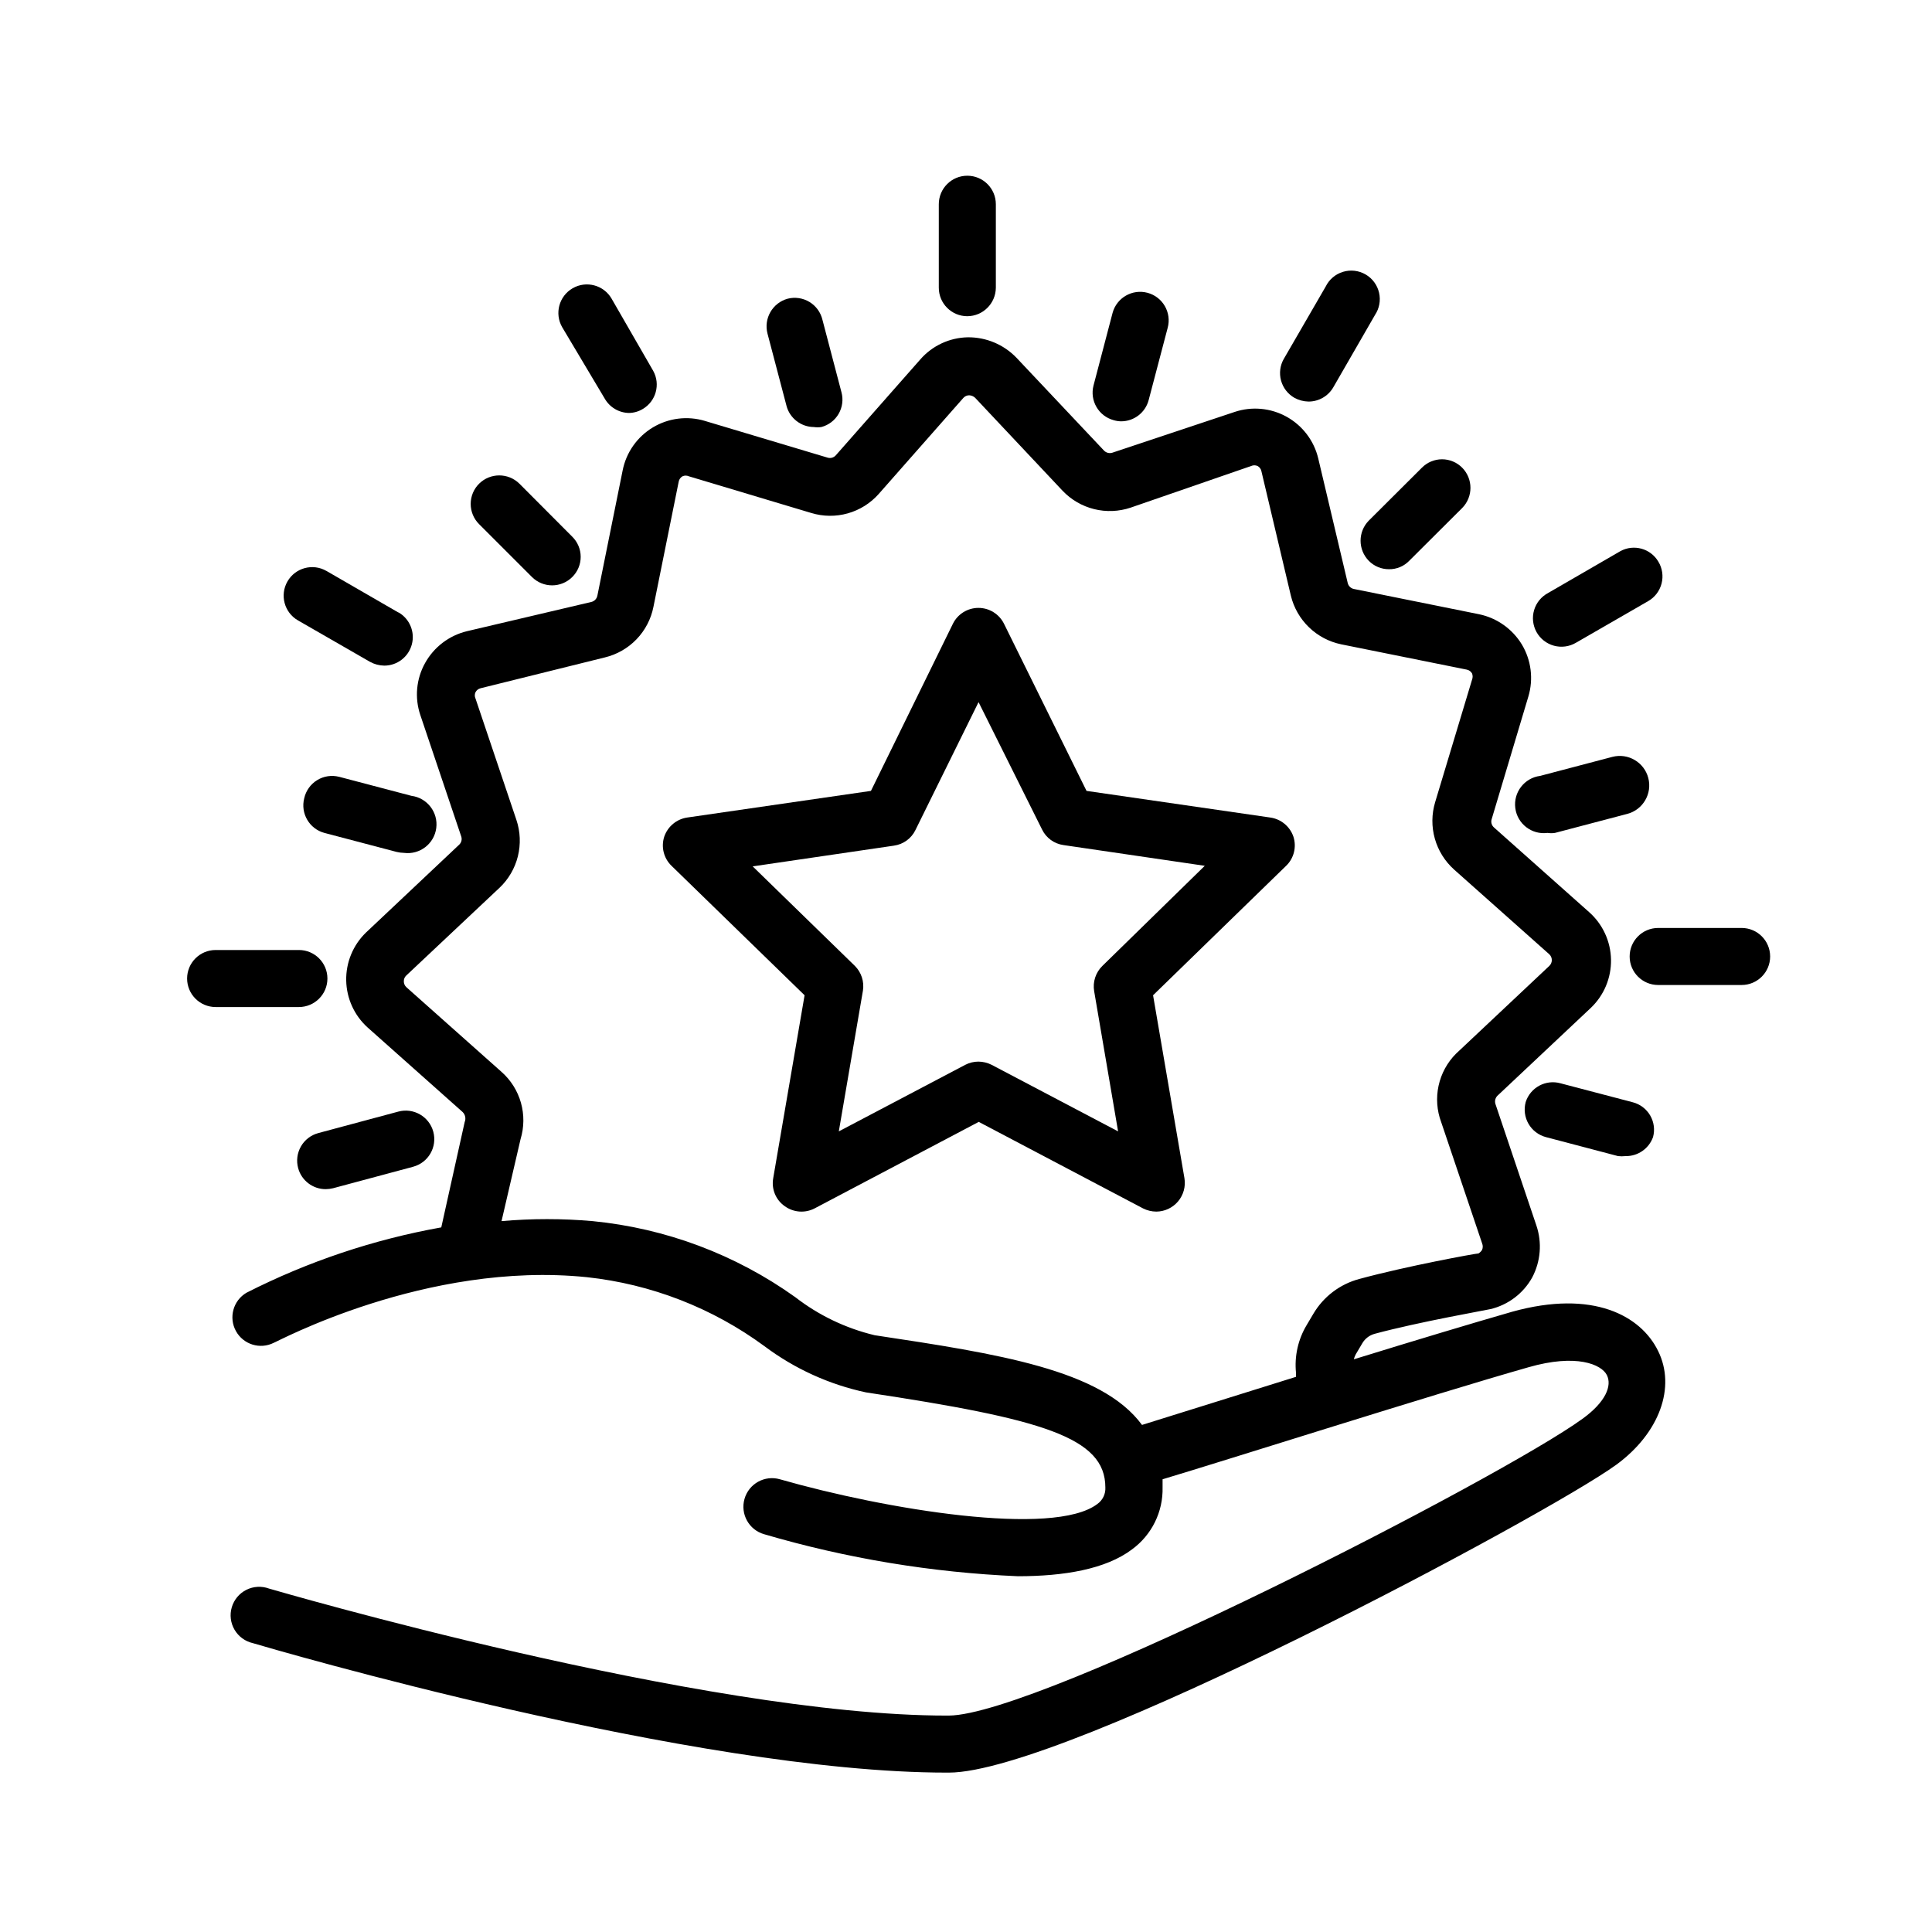
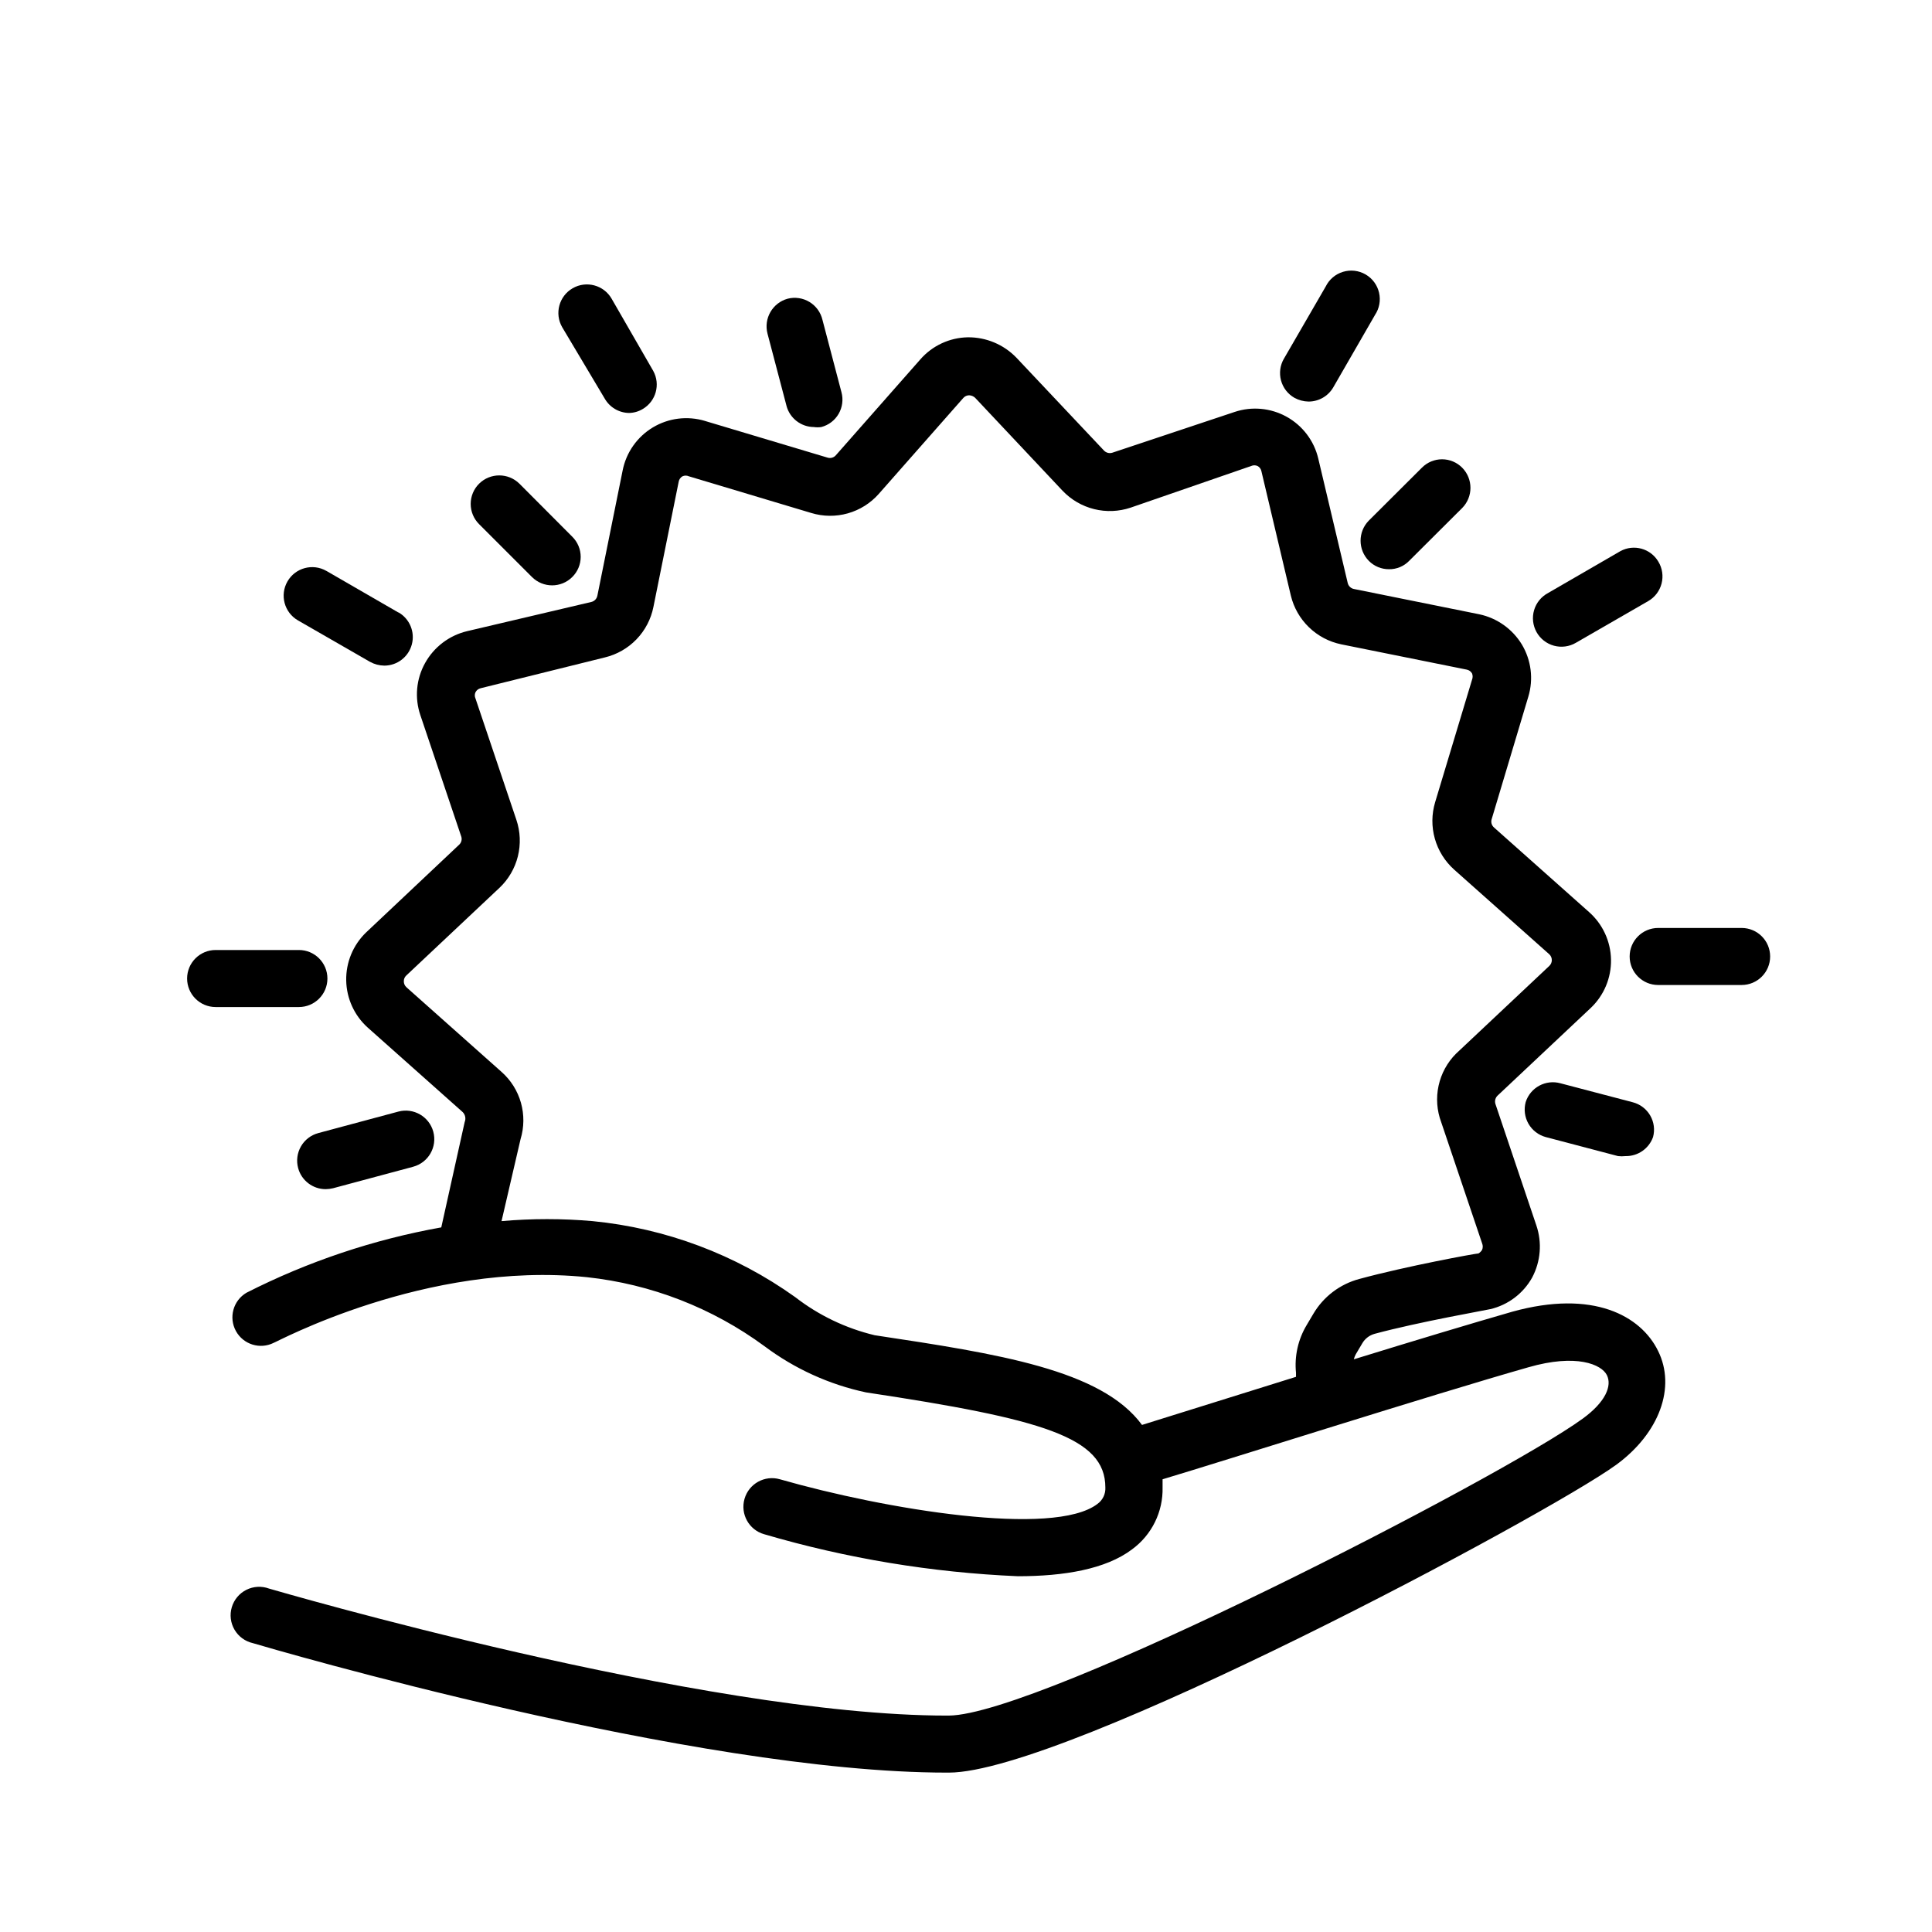
<svg xmlns="http://www.w3.org/2000/svg" fill="#000000" width="800px" height="800px" version="1.1" viewBox="144 144 512 512">
  <g>
-     <path d="m480.61 360.65-48.668-7.055-21.867-44.285c-1.273-2.578-3.898-4.211-6.777-4.211-2.875 0-5.5 1.633-6.773 4.211l-21.715 44.285-48.668 7.055c-2.812 0.406-5.164 2.352-6.098 5.035-0.906 2.742-0.16 5.758 1.914 7.762l35.266 34.309-8.312 48.465h0.004c-0.527 2.848 0.652 5.742 3.019 7.406 2.324 1.703 5.41 1.938 7.961 0.605l43.48-22.922 43.527 22.922c1.094 0.555 2.301 0.848 3.527 0.855 2.231-0.012 4.34-1.004 5.777-2.711 1.434-1.707 2.047-3.957 1.68-6.156l-8.312-48.465 35.266-34.309c2.078-2.004 2.82-5.019 1.914-7.762-0.938-2.699-3.312-4.644-6.144-5.035zm-44.488 39.348c-1.758 1.73-2.566 4.211-2.164 6.648l6.348 37.18-33.504-17.633c-1.094-0.555-2.301-0.848-3.527-0.855-1.211 0.004-2.402 0.297-3.477 0.855l-33.504 17.633 6.398-37.332c0.363-2.379-0.422-4.789-2.117-6.496l-27.105-26.398 37.434-5.492v-0.004c2.469-0.336 4.606-1.887 5.695-4.129l16.727-33.906 16.828 33.754c1.086 2.242 3.223 3.793 5.691 4.133l37.434 5.492z" />
    <path d="m544.69 491.64c-10.531 3.023-26.098 7.707-41.918 12.594l0.004 0.004c0.113-0.457 0.281-0.895 0.504-1.312l1.762-2.973c0.715-1.207 1.871-2.09 3.223-2.469 11.738-3.176 30.23-6.398 30.684-6.551v0.004c4.703-1.109 8.727-4.144 11.082-8.363 2.269-4.269 2.672-9.281 1.109-13.855l-10.832-32.145c-0.25-0.785-0.035-1.641 0.555-2.215l24.688-23.227c3.516-3.328 5.469-7.981 5.383-12.82-0.086-4.84-2.203-9.422-5.836-12.621l-25.191-22.418v-0.004c-0.609-0.539-0.848-1.387-0.605-2.164l9.723-32.496c1.395-4.637 0.773-9.648-1.711-13.805-2.496-4.113-6.578-7.012-11.285-8.012l-33.199-6.699h-0.004c-0.809-0.152-1.457-0.762-1.66-1.562l-7.809-33c-1.109-4.711-4.152-8.734-8.383-11.082-4.227-2.352-9.254-2.809-13.836-1.262l-32.344 10.781c-0.785 0.254-1.645 0.039-2.219-0.555l-23.227-24.633c-3.363-3.481-8.004-5.43-12.844-5.391-4.836 0.082-9.41 2.203-12.598 5.844l-22.418 25.441c-0.539 0.609-1.391 0.848-2.168 0.605l-32.496-9.723v-0.004c-4.637-1.398-9.652-0.773-13.809 1.719-4.152 2.496-7.062 6.629-8.004 11.383l-6.699 33.199h-0.004c-0.152 0.812-0.762 1.461-1.562 1.664l-33 7.758h0.004c-4.711 1.133-8.727 4.184-11.086 8.414-2.367 4.231-2.824 9.266-1.258 13.855l10.832 32.145v-0.004c0.254 0.77 0.039 1.617-0.555 2.168l-24.688 23.277c-3.434 3.32-5.332 7.918-5.246 12.691 0.086 4.777 2.148 9.301 5.699 12.496l25.191 22.418v0.004c0.676 0.691 0.875 1.723 0.504 2.617l-6.199 27.914c-17.969 3.215-35.367 9.055-51.641 17.328-3.508 2.074-4.742 6.562-2.785 10.137 1.961 3.578 6.402 4.957 10.043 3.117 0.402 0 40.305-21.766 82.977-17.383 17.023 1.836 33.262 8.145 47.055 18.289 7.977 5.981 17.156 10.16 26.906 12.242 46.805 7.055 63.43 11.891 63.43 25.191 0.094 1.727-0.707 3.379-2.117 4.383-11.586 8.816-56.176 1.461-84.137-6.551-4.019-1.156-8.215 1.168-9.371 5.188-1.156 4.023 1.168 8.219 5.188 9.371 21.887 6.426 44.473 10.164 67.262 11.137 12.242 0 23.277-1.863 30.23-7.106h-0.004c5.25-3.824 8.281-9.984 8.113-16.473v-2.117c16.879-5.039 71.59-22.469 96.934-29.676 12.746-3.68 19.398-0.754 20.809 2.066 1.41 2.82-0.301 7.106-6.398 11.539-21.461 15.617-143.89 78.594-168.02 78.695h-0.555c-64.688 0-178.45-33.352-179.56-33.656h-0.004c-1.961-0.727-4.137-0.609-6.008 0.328-1.871 0.934-3.269 2.606-3.863 4.613-0.598 2.004-0.332 4.168 0.727 5.973 1.062 1.805 2.82 3.086 4.863 3.547 4.734 1.41 116.98 34.309 183.84 34.309h0.605c30.781 0 158.35-68.164 176.84-81.566 11.438-8.363 15.922-20.555 11.082-30.23-4.531-9.219-17.129-16.324-38.691-10.328zm-168.93 6.199c-7.637-1.832-14.801-5.269-21.008-10.078-15.824-11.312-34.348-18.262-53.707-20.152-8.027-0.703-16.105-0.703-24.133 0l5.039-21.715c0.957-3.141 0.992-6.496 0.102-9.656-0.895-3.164-2.68-6-5.141-8.176l-25.191-22.418v-0.004c-0.449-0.395-0.707-0.965-0.703-1.562-0.023-0.59 0.215-1.16 0.652-1.562l24.688-23.227v0.004c2.394-2.266 4.09-5.168 4.883-8.363 0.793-3.195 0.656-6.555-0.398-9.676l-10.832-32.145v0.004c-0.246-0.527-0.246-1.137 0-1.664 0.277-0.535 0.773-0.918 1.359-1.059l32.898-8.16c3.207-0.766 6.129-2.438 8.414-4.812s3.844-5.356 4.484-8.59l6.699-33.199c0.113-0.598 0.484-1.113 1.008-1.41 0.531-0.242 1.137-0.242 1.664 0l32.445 9.723c3.152 0.961 6.512 1 9.684 0.105 3.172-0.891 6.016-2.68 8.203-5.144l22.418-25.441c0.395-0.449 0.965-0.707 1.562-0.707 0.582 0.027 1.133 0.262 1.562 0.656l23.176 24.637c2.266 2.387 5.168 4.078 8.363 4.871 3.195 0.797 6.551 0.66 9.672-0.387l31.941-11.035c0.543-0.246 1.168-0.246 1.711 0 0.52 0.285 0.891 0.781 1.008 1.359l7.809 33c0.773 3.195 2.441 6.106 4.805 8.387 2.363 2.285 5.328 3.848 8.547 4.512l33.25 6.699h0.004c0.594 0.113 1.109 0.484 1.41 1.008 0.211 0.535 0.211 1.129 0 1.664l-9.773 32.445c-0.953 3.152-0.984 6.508-0.09 9.676 0.891 3.168 2.672 6.016 5.125 8.211l25.191 22.418c0.438 0.402 0.688 0.969 0.688 1.562s-0.25 1.16-0.688 1.562l-24.688 23.227v-0.004c-2.332 2.336-3.941 5.293-4.637 8.516-0.699 3.227-0.453 6.586 0.707 9.672l10.832 32.094c0.227 0.551 0.227 1.164 0 1.715-0.238 0.391-0.566 0.719-0.957 0.957-0.754 0-19.145 3.375-31.539 6.75-5.141 1.352-9.543 4.684-12.242 9.27l-1.762 2.973c-2.277 3.801-3.266 8.238-2.82 12.645v1.059l-40.809 12.746c-10.781-14.66-38.141-18.84-70.887-23.777z" />
-     <path d="m400.35 227.8c4.16-0.027 7.527-3.394 7.559-7.559v-22.117c0-4.172-3.387-7.555-7.559-7.555-4.176 0-7.559 3.383-7.559 7.555v22.117c0 4.176 3.383 7.559 7.559 7.559z" />
    <path d="m352.74 223.16c-4.019 1.105-6.402 5.238-5.34 9.27l5.039 19.145-0.004 0.004c0.887 3.281 3.856 5.57 7.258 5.59 0.648 0.098 1.312 0.098 1.965 0 1.934-0.508 3.586-1.766 4.59-3.496 1-1.734 1.27-3.793 0.75-5.723l-5.039-19.195c-0.465-1.973-1.703-3.68-3.438-4.731-1.734-1.051-3.816-1.363-5.781-0.863z" />
    <path d="m270.97 272.18c-1.43 1.418-2.234 3.348-2.234 5.363s0.805 3.949 2.234 5.367l14.008 14.008v-0.004c2.949 2.949 7.731 2.949 10.68 0 1.426-1.41 2.231-3.332 2.231-5.34s-0.805-3.93-2.231-5.34l-14.008-14.055c-2.961-2.922-7.719-2.922-10.68 0z" />
-     <path d="m224.62 355.56c-1.023 4.004 1.355 8.086 5.34 9.168l19.145 5.039h0.004c0.641 0.16 1.301 0.242 1.965 0.254 4.172 0.539 7.996-2.402 8.539-6.578 0.543-4.172-2.402-7.996-6.574-8.539l-19.145-5.039-0.004 0.004c-1.984-0.516-4.094-0.199-5.844 0.875-1.746 1.074-2.984 2.812-3.426 4.816z" />
    <path d="m223.01 453.55c0.887 3.301 3.883 5.594 7.305 5.59 0.66-0.008 1.32-0.094 1.965-0.25l21.211-5.691v-0.004c4.031-1.082 6.426-5.234 5.34-9.27-1.086-4.035-5.238-6.426-9.27-5.34l-21.211 5.691v0.004c-1.941 0.516-3.594 1.785-4.594 3.527-1 1.738-1.27 3.805-0.746 5.742z" />
    <path d="m548.32 436.07c-0.523 1.938-0.254 4.004 0.746 5.742 1.004 1.742 2.656 3.008 4.594 3.527l19.145 5.039c0.652 0.074 1.312 0.074 1.965 0 3.266 0.062 6.203-1.965 7.305-5.039 0.523-1.93 0.254-3.988-0.75-5.719-1.004-1.73-2.656-2.992-4.59-3.5l-19.195-5.039c-3.914-1.082-7.984 1.117-9.219 4.988z" />
-     <path d="m571.29 344.58-19.145 5.039c-4.172 0.543-7.117 4.367-6.574 8.539 0.543 4.176 4.367 7.117 8.539 6.574 0.652 0.098 1.312 0.098 1.965 0l19.145-5.039v0.004c4.176-1.086 6.68-5.352 5.594-9.523-1.086-4.172-5.348-6.676-9.523-5.594z" />
    <path d="m512.1 294.85c2.008 0.027 3.938-0.773 5.34-2.215l14.055-14.008c2.922-2.961 2.922-7.719 0-10.68-1.41-1.426-3.332-2.231-5.34-2.231-2.008 0-3.93 0.805-5.34 2.231l-14.055 14.008h-0.004c-2.918 2.961-2.918 7.719 0 10.68 1.41 1.426 3.336 2.227 5.344 2.215z" />
-     <path d="m438.84 226.94-5.039 19.195c-1.059 4.016 1.328 8.137 5.34 9.219 0.637 0.191 1.301 0.293 1.965 0.301 3.434 0 6.434-2.32 7.305-5.641l5.039-19.145c1.086-4.035-1.305-8.188-5.34-9.273-4.035-1.082-8.188 1.309-9.27 5.344z" />
    <path d="m310.67 253.44c1.301-0.02 2.57-0.383 3.68-1.059 3.492-2.059 4.719-6.519 2.769-10.078l-11.035-19.145h0.004c-2.09-3.617-6.711-4.856-10.328-2.769-3.617 2.086-4.859 6.711-2.773 10.328l11.285 18.941c1.324 2.297 3.754 3.731 6.398 3.781z" />
    <path d="m249.61 306.34-19.094-11.035-0.004 0.004c-3.617-2.09-8.238-0.848-10.328 2.769-2.086 3.617-0.844 8.242 2.773 10.328l19.094 10.984c1.156 0.641 2.453 0.988 3.777 1.008 3.426 0.004 6.422-2.297 7.309-5.606 0.887-3.305-0.562-6.797-3.527-8.504z" />
    <path d="m230.77 403.32c0-4.176-3.383-7.559-7.559-7.559h-22.066c-4.172 0-7.559 3.383-7.559 7.559 0 4.172 3.387 7.555 7.559 7.555h22.066c4.176 0 7.559-3.383 7.559-7.555z" />
    <path d="m605.55 389.92h-22.117c-4.176 0-7.559 3.383-7.559 7.559 0 4.172 3.383 7.555 7.559 7.555h22.117c4.172 0 7.555-3.383 7.555-7.555 0-4.176-3.383-7.559-7.555-7.559z" />
    <path d="m583.48 292.84c-2.059-3.496-6.519-4.723-10.074-2.773l-19.145 11.082v0.004c-1.797 0.949-3.133 2.586-3.707 4.531-0.578 1.949-0.344 4.047 0.645 5.824 0.988 1.773 2.648 3.074 4.609 3.609 1.961 0.535 4.055 0.262 5.809-0.766l19.145-11.035c1.77-1.008 3.059-2.691 3.57-4.664 0.512-1.973 0.207-4.07-0.852-5.812z" />
    <path d="m487.01 249.41c1.156 0.641 2.453 0.988 3.777 1.008 2.703 0 5.199-1.438 6.551-3.777l11.035-19.145-0.004-0.004c1.172-1.734 1.57-3.879 1.098-5.918-0.469-2.039-1.762-3.797-3.574-4.844-1.812-1.051-3.981-1.301-5.984-0.691-2.004 0.605-3.664 2.019-4.586 3.898l-11.082 19.145h-0.004c-1.004 1.738-1.273 3.801-0.754 5.738s1.789 3.59 3.527 4.59z" />
  </g>
</svg>